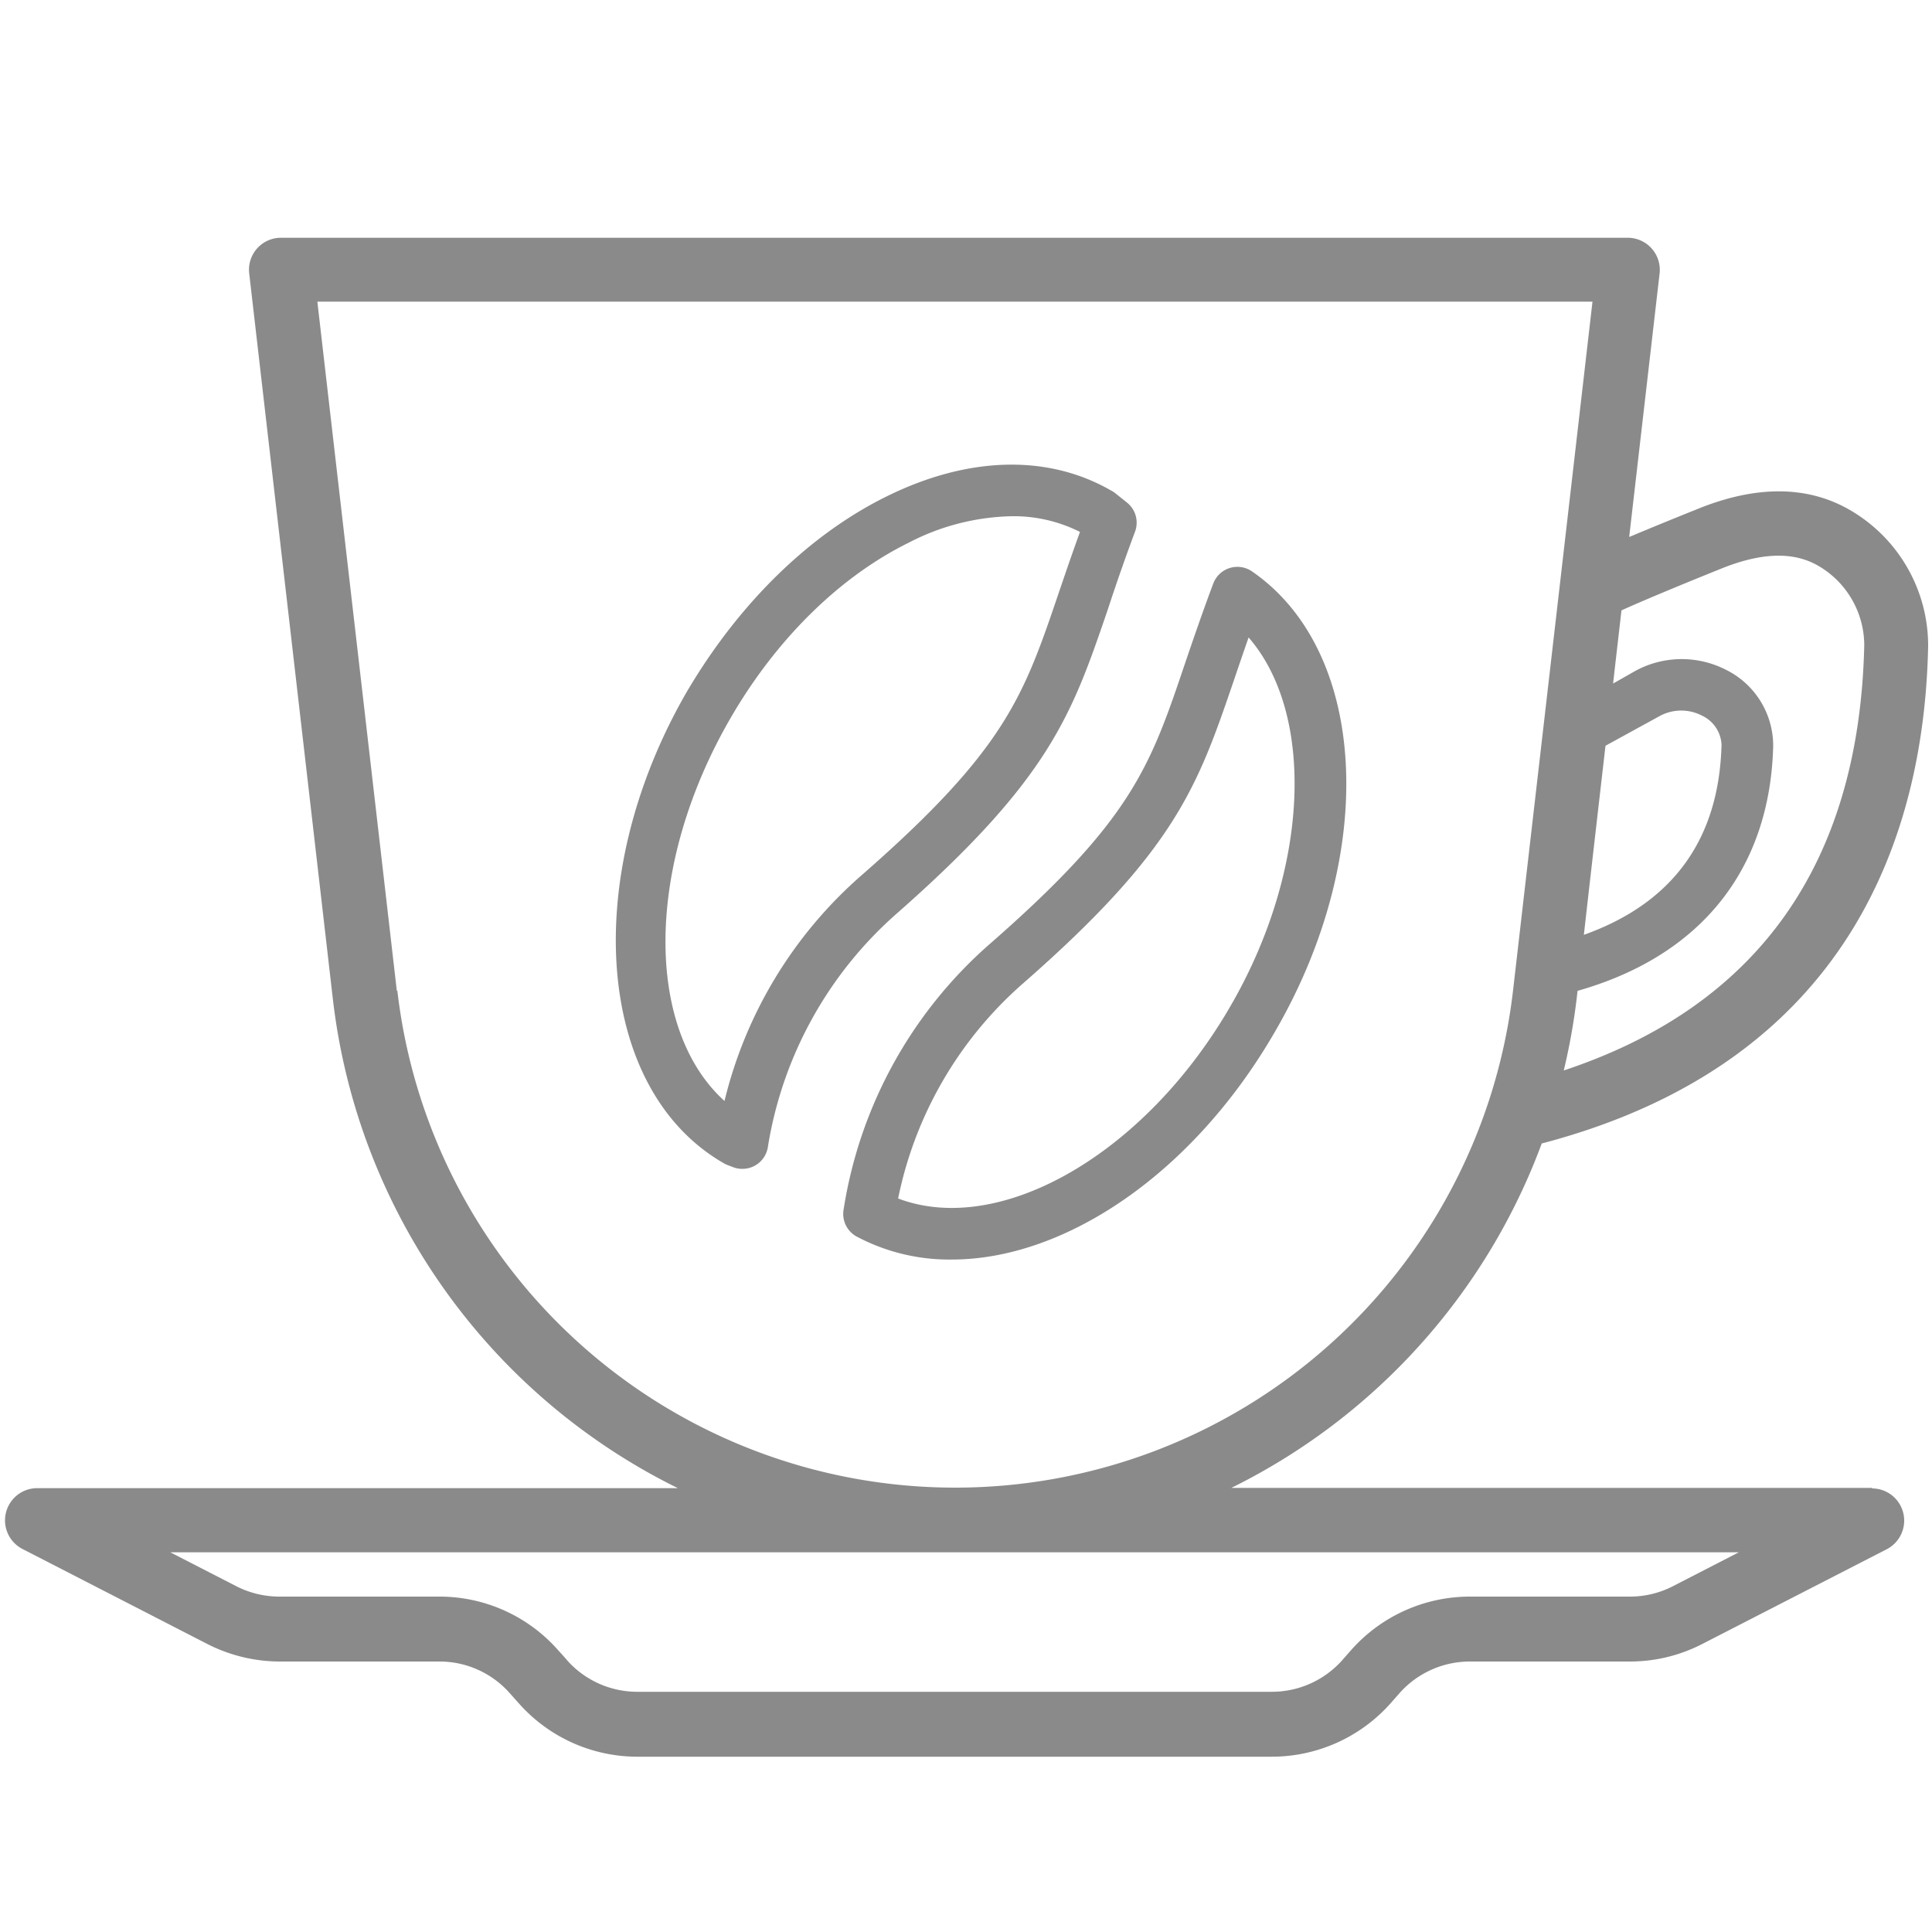
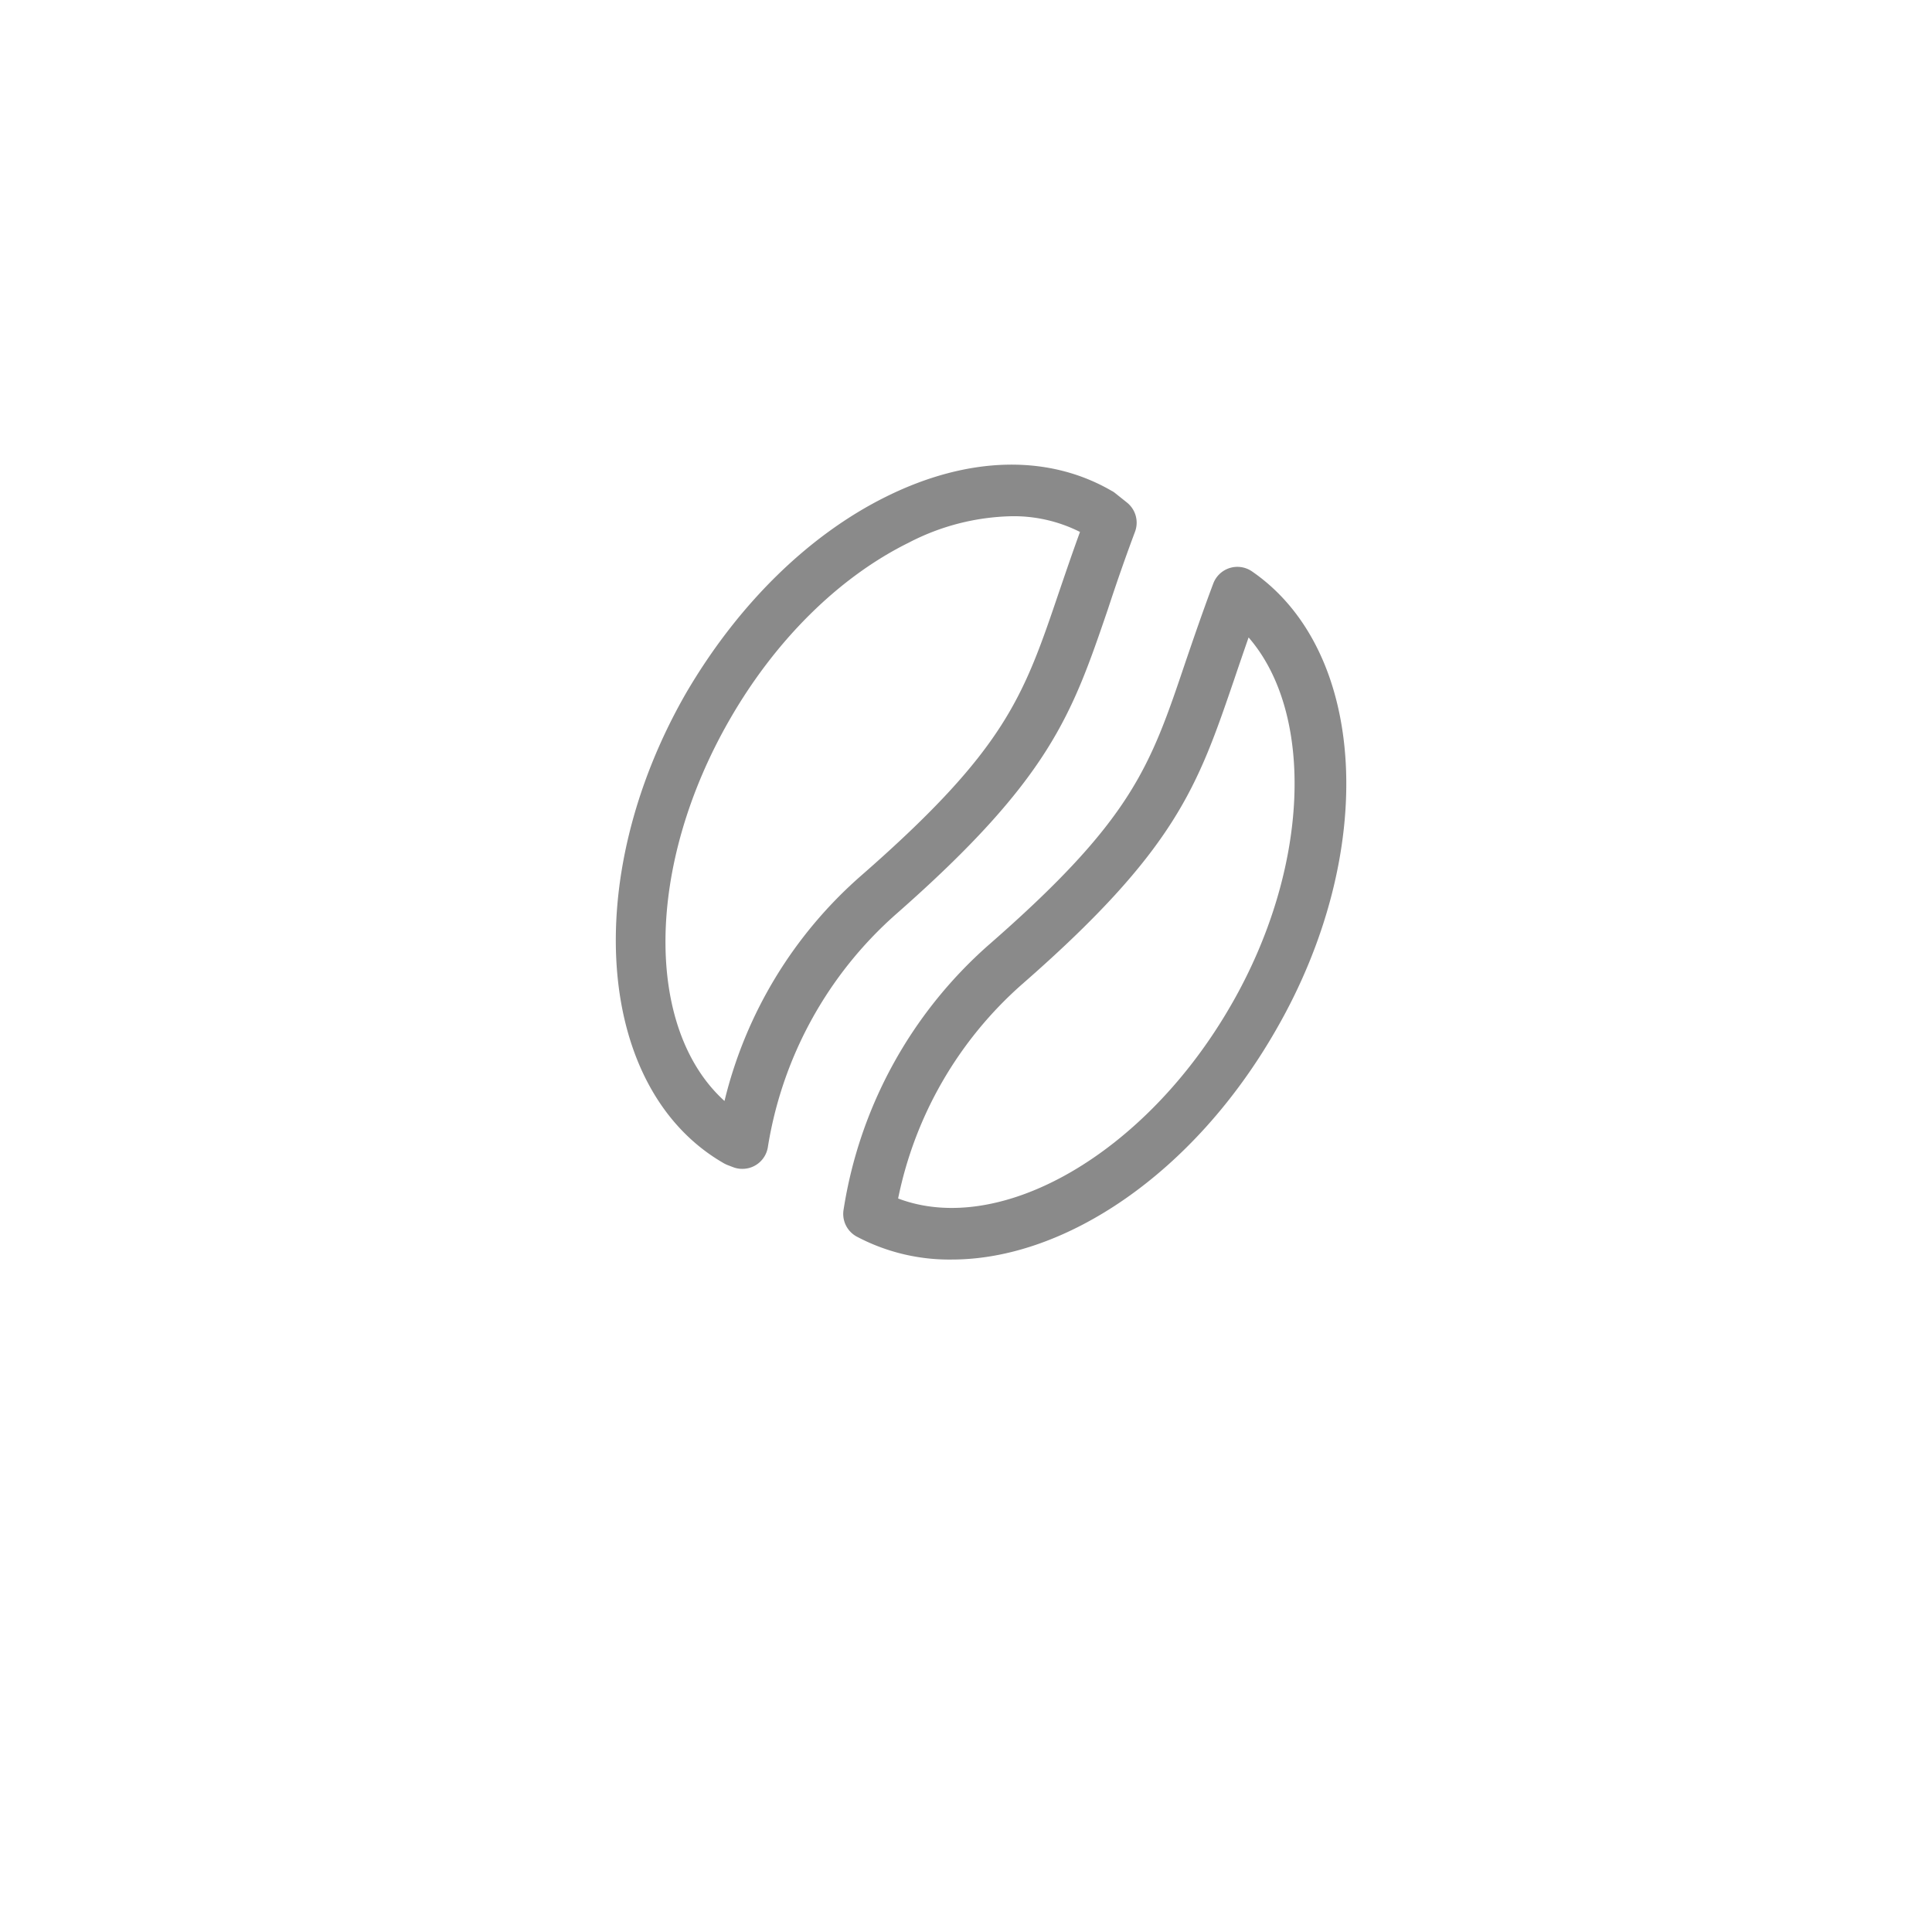
<svg xmlns="http://www.w3.org/2000/svg" id="Vrstva_1" data-name="Vrstva 1" viewBox="0 0 150 150">
  <defs>
    <style>.cls-1{fill:#8a8a8a;}</style>
  </defs>
  <title>icon</title>
-   <path class="cls-1" d="M145.35,115.52H95.6a48.67,48.67,0,0,0,24.1-26.74c24.23-6.35,29.71-24.47,30-38.6a12.17,12.17,0,0,0-6.12-10.61c-3.3-1.89-7.31-1.9-11.91,0-2,.8-3.74,1.52-5.18,2.12l2.36-20.45a2.49,2.49,0,0,0-2.48-2.78H21.83a2.48,2.48,0,0,0-2.48,2.78s3.43,29.74,6.49,56.3a48.57,48.57,0,0,0,26.79,38H2.88a2.5,2.5,0,0,0-1.14,4.72l14.34,7.37A12.44,12.44,0,0,0,21.69,129H34.13a7.27,7.27,0,0,1,5.44,2.45l.75.84a12.3,12.3,0,0,0,9.15,4.1H98.76a12.34,12.34,0,0,0,9.19-4.13l.73-.83a7.31,7.31,0,0,1,5.43-2.43h12.44a12.26,12.26,0,0,0,5.61-1.36l14.33-7.36a2.5,2.5,0,0,0-1.14-4.72ZM124.65,57.9l4.25-2.33a3.51,3.51,0,0,1,3.26,0,2.63,2.63,0,0,1,1.5,2.24c-.19,7.36-3.79,12.31-10.69,14.77C123.53,67.63,124.1,62.68,124.65,57.9Zm8.93-13.73c3.15-1.28,5.63-1.36,7.56-.26a7.15,7.15,0,0,1,3.6,6.2c-.39,16.91-8.24,28-23.33,33a48.58,48.58,0,0,0,1-5.56l.07-.62c9.55-2.71,14.94-9.41,15.19-19A6.58,6.58,0,0,0,134,52a7.54,7.54,0,0,0-7,.07l-1.76,1c.22-1.94.44-3.84.65-5.68C127.41,46.7,130.18,45.54,133.58,44.17ZM30.81,76.93c-2.5-21.7-5.25-45.52-6.17-53.51h99c-.92,8-3.67,31.81-6.17,53.5a43.6,43.6,0,0,1-86.62,0Zm99.06,46.23h0a7.28,7.28,0,0,1-3.31.8H114.11a12.31,12.31,0,0,0-9.18,4.12l-.74.84a7.31,7.31,0,0,1-5.43,2.43H49.47a7.29,7.29,0,0,1-5.4-2.4c-.26-.31-.54-.61-.79-.89a12.27,12.27,0,0,0-9.15-4.1H21.69a7.36,7.36,0,0,1-3.33-.8l-5.14-2.64H135Z" />
  <path class="cls-1" d="M57.64,90.75a2,2,0,0,1-.72-.13l-.47-.18a2.44,2.44,0,0,1-.28-.14C46.26,84.58,45,68.21,53.26,53.82c4-6.84,9.47-12.26,15.56-15.27,6.35-3.14,12.56-3.3,17.49-.44a1.32,1.32,0,0,1,.25.16l.94.75a2,2,0,0,1,.62,2.27c-.83,2.22-1.51,4.2-2.1,6C83.22,55.49,81.53,60.47,69.54,71A30.56,30.56,0,0,0,59.61,89.1a2,2,0,0,1-2,1.65Zm20.9-50.67a18.08,18.08,0,0,0-8,2.06c-5.38,2.66-10.31,7.52-13.86,13.68-6.6,11.43-6.62,24.06-.43,29.66A33.82,33.82,0,0,1,66.91,67.94c11.18-9.78,12.56-13.86,15.32-22,.48-1.4,1-2.94,1.62-4.64A11.41,11.41,0,0,0,78.54,40.08Z" />
  <path class="cls-1" d="M73.9,97.79A15.33,15.33,0,0,1,66.5,96a2,2,0,0,1-1-2.11A34.44,34.44,0,0,1,76.72,73.4c11.19-9.76,12.57-13.84,15.32-22,.61-1.78,1.3-3.81,2.16-6.1a2,2,0,0,1,3-.94c9,6.19,9.82,21.85,1.84,35.65C92.67,91.1,82.7,97.79,73.9,97.79Zm-4.17-4.74c7.91,3,19.18-3.43,25.84-15,6.12-10.59,6.53-22.62,1.37-28.56-.4,1.16-.77,2.23-1.11,3.24C93,61,91.35,65.94,79.35,76.42A30.17,30.17,0,0,0,69.73,93.05Z" />
</svg>